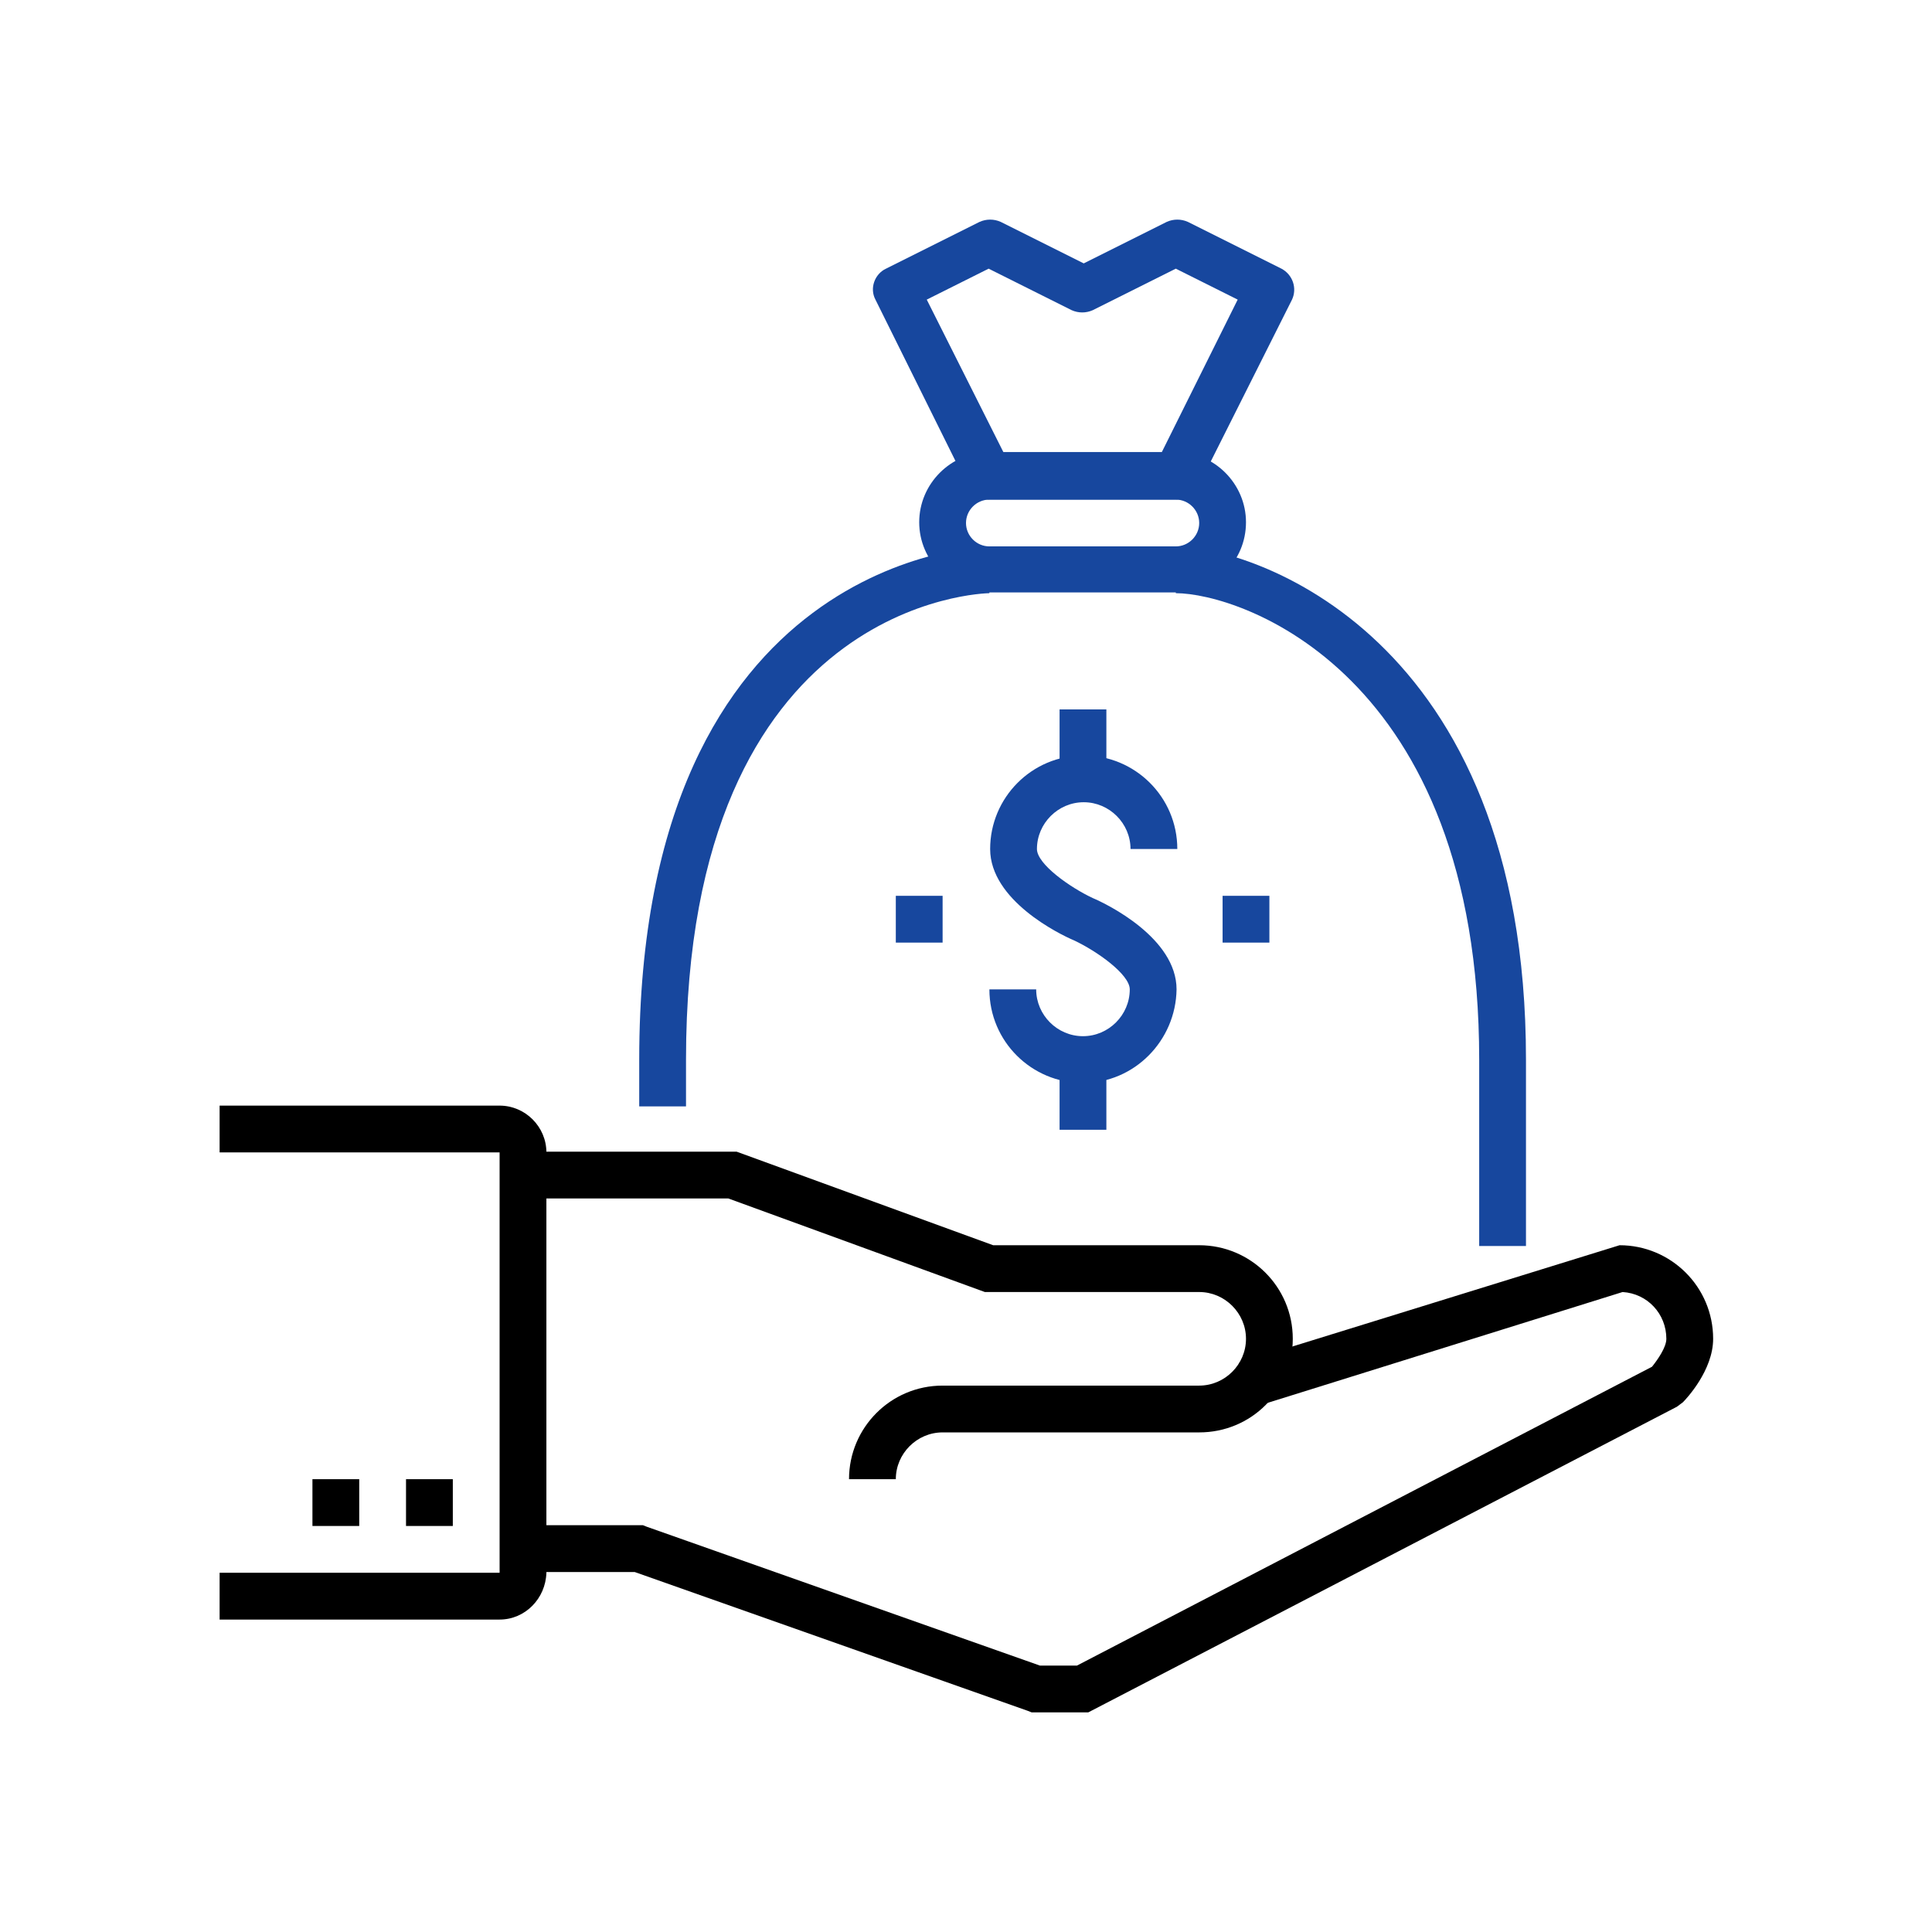
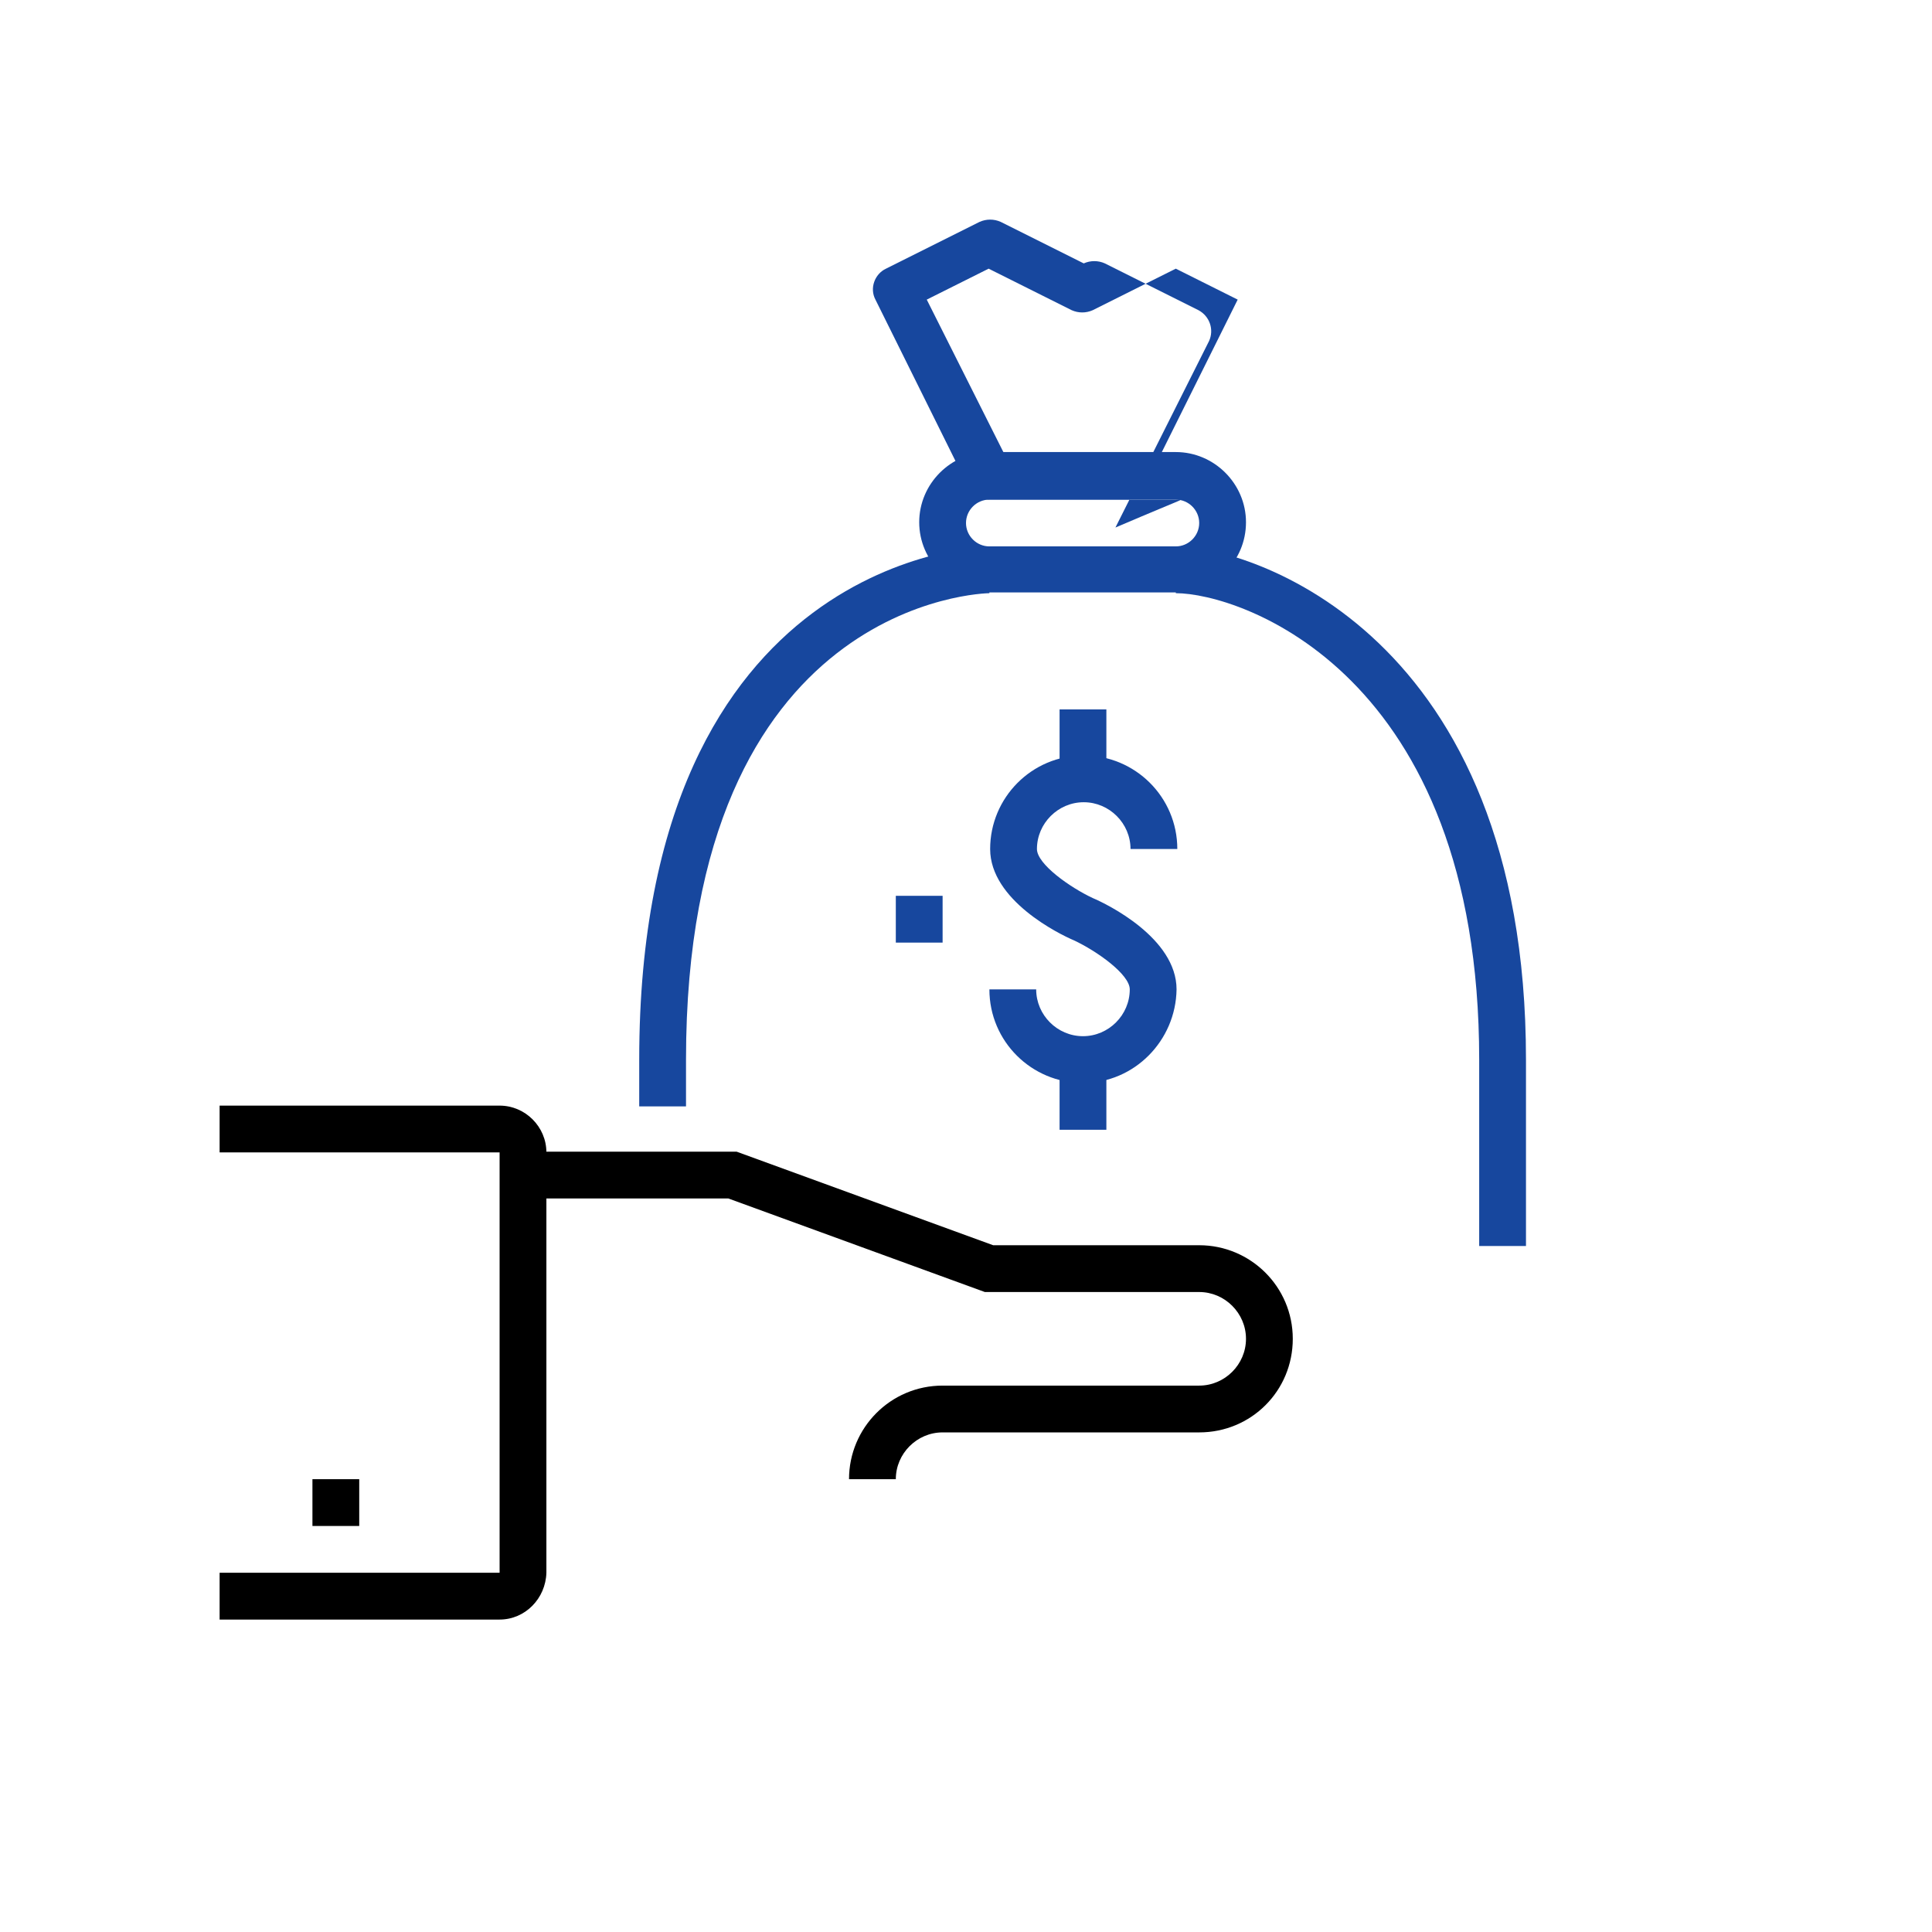
<svg xmlns="http://www.w3.org/2000/svg" version="1.1" id="Layer_1" x="0px" y="0px" viewBox="0 0 256 256" style="enable-background:new 0 0 256 256;" xml:space="preserve">
  <style type="text/css">
	.st0{fill:#17479E;}
</style>
  <g>
    <g>
      <path d="M118.7,196h-6.2c0-6.8,5.5-12.4,12.4-12.4h34c3.4,0,6.2-2.8,6.2-6.2s-2.8-6.2-6.2-6.2h-28.4l-34-12.4H69.2v-6.2h28.4    l34,12.4h27.3c6.8,0,12.4,5.5,12.4,12.4s-5.5,12.4-12.4,12.4h-34C121.5,189.8,118.7,192.6,118.7,196z" />
    </g>
    <g>
-       <path d="M144.2,226.9h-7.5l-0.5-0.2l-52.1-18.4H72.3v-6.2h12.9l0.5,0.2l52.1,18.4h4.9l76.2-39.6c0.8-1,1.9-2.6,1.9-3.7    c0-3.3-2.5-6-5.8-6.2l-49,15.3l-1.8-5.9l50.4-15.6c6.8,0,12.4,5.5,12.4,12.4c0,4.2-3.6,8-4,8.4l-0.8,0.6L144.2,226.9z" />
-     </g>
+       </g>
    <g>
-       <rect x="53.8" y="196" width="6.2" height="6.2" />
-     </g>
+       </g>
    <g>
      <rect x="41.4" y="196" width="6.2" height="6.2" />
    </g>
    <g>
      <path d="M66.2,214.6H29.1v-6.2h37.1v-55.7H29.1v-6.2h37.1c3.4,0,6.2,2.8,6.2,6.2v55.7C72.3,211.8,69.6,214.6,66.2,214.6z" />
    </g>
    <g>
      <g>
        <path class="st0" d="M143.5,143.5c-6.8,0-12.4-5.5-12.4-12.4h6.2c0,3.4,2.8,6.2,6.2,6.2c3.4,0,6.2-2.8,6.2-6.2     c0-2-4.4-5.1-7.4-6.5c-1.9-0.8-11.1-5.3-11.1-12.1c0-6.8,5.5-12.4,12.4-12.4c6.8,0,12.4,5.5,12.4,12.4h-6.2     c0-3.4-2.8-6.2-6.2-6.2c-3.4,0-6.2,2.8-6.2,6.2c0,2,4.4,5.1,7.4,6.5c1.9,0.8,11.1,5.3,11.1,12.1     C155.8,137.9,150.3,143.5,143.5,143.5z" />
      </g>
      <g>
        <rect x="140.4" y="94" class="st0" width="6.2" height="9.3" />
      </g>
      <g>
        <rect x="140.4" y="140.4" class="st0" width="6.2" height="9.3" />
      </g>
      <g>
-         <rect x="162" y="118.7" class="st0" width="6.2" height="6.2" />
-       </g>
+         </g>
      <g>
        <rect x="118.7" y="118.7" class="st0" width="6.2" height="6.2" />
      </g>
    </g>
    <g>
-       <path class="st0" d="M155.8,66.2h-24.7c-1.2,0-2.2-0.7-2.8-1.7L116,39.7c-0.8-1.5-0.1-3.4,1.4-4.1l12.4-6.2c0.9-0.4,1.9-0.4,2.8,0    l11,5.5l11-5.5c0.9-0.4,1.9-0.4,2.8,0l12.4,6.2c1.5,0.8,2.1,2.6,1.4,4.1l-12.4,24.7C158.1,65.5,157,66.2,155.8,66.2z M133,60h20.9    L164,39.7l-8.2-4.1l-11,5.5c-0.9,0.4-1.9,0.4-2.8,0l-11-5.5l-8.2,4.1L133,60z" />
+       <path class="st0" d="M155.8,66.2h-24.7c-1.2,0-2.2-0.7-2.8-1.7L116,39.7c-0.8-1.5-0.1-3.4,1.4-4.1l12.4-6.2c0.9-0.4,1.9-0.4,2.8,0    l11,5.5c0.9-0.4,1.9-0.4,2.8,0l12.4,6.2c1.5,0.8,2.1,2.6,1.4,4.1l-12.4,24.7C158.1,65.5,157,66.2,155.8,66.2z M133,60h20.9    L164,39.7l-8.2-4.1l-11,5.5c-0.9,0.4-1.9,0.4-2.8,0l-11-5.5l-8.2,4.1L133,60z" />
    </g>
    <g>
      <path class="st0" d="M202.2,165.1H196v-24.7c0-51.3-31.7-61.8-40.2-61.8v-6.2c9.8,0,46.4,11.5,46.4,68V165.1z" />
    </g>
    <g>
      <path class="st0" d="M90.9,146.6h-6.2v-6.2c0-67.2,45.9-68,46.4-68v6.2c-0.4,0-40.2,0.7-40.2,61.8V146.6z" />
    </g>
    <g>
      <path class="st0" d="M155.8,78.5h-24.7c-5.1,0-9.3-4.2-9.3-9.3c0-5.1,4.2-9.3,9.3-9.3h24.7c5.1,0,9.3,4.2,9.3,9.3    C165.1,74.4,160.9,78.5,155.8,78.5z M131.1,66.2c-1.7,0-3.1,1.4-3.1,3.1c0,1.7,1.4,3.1,3.1,3.1h24.7c1.7,0,3.1-1.4,3.1-3.1    c0-1.7-1.4-3.1-3.1-3.1H131.1z" />
    </g>
  </g>
</svg>